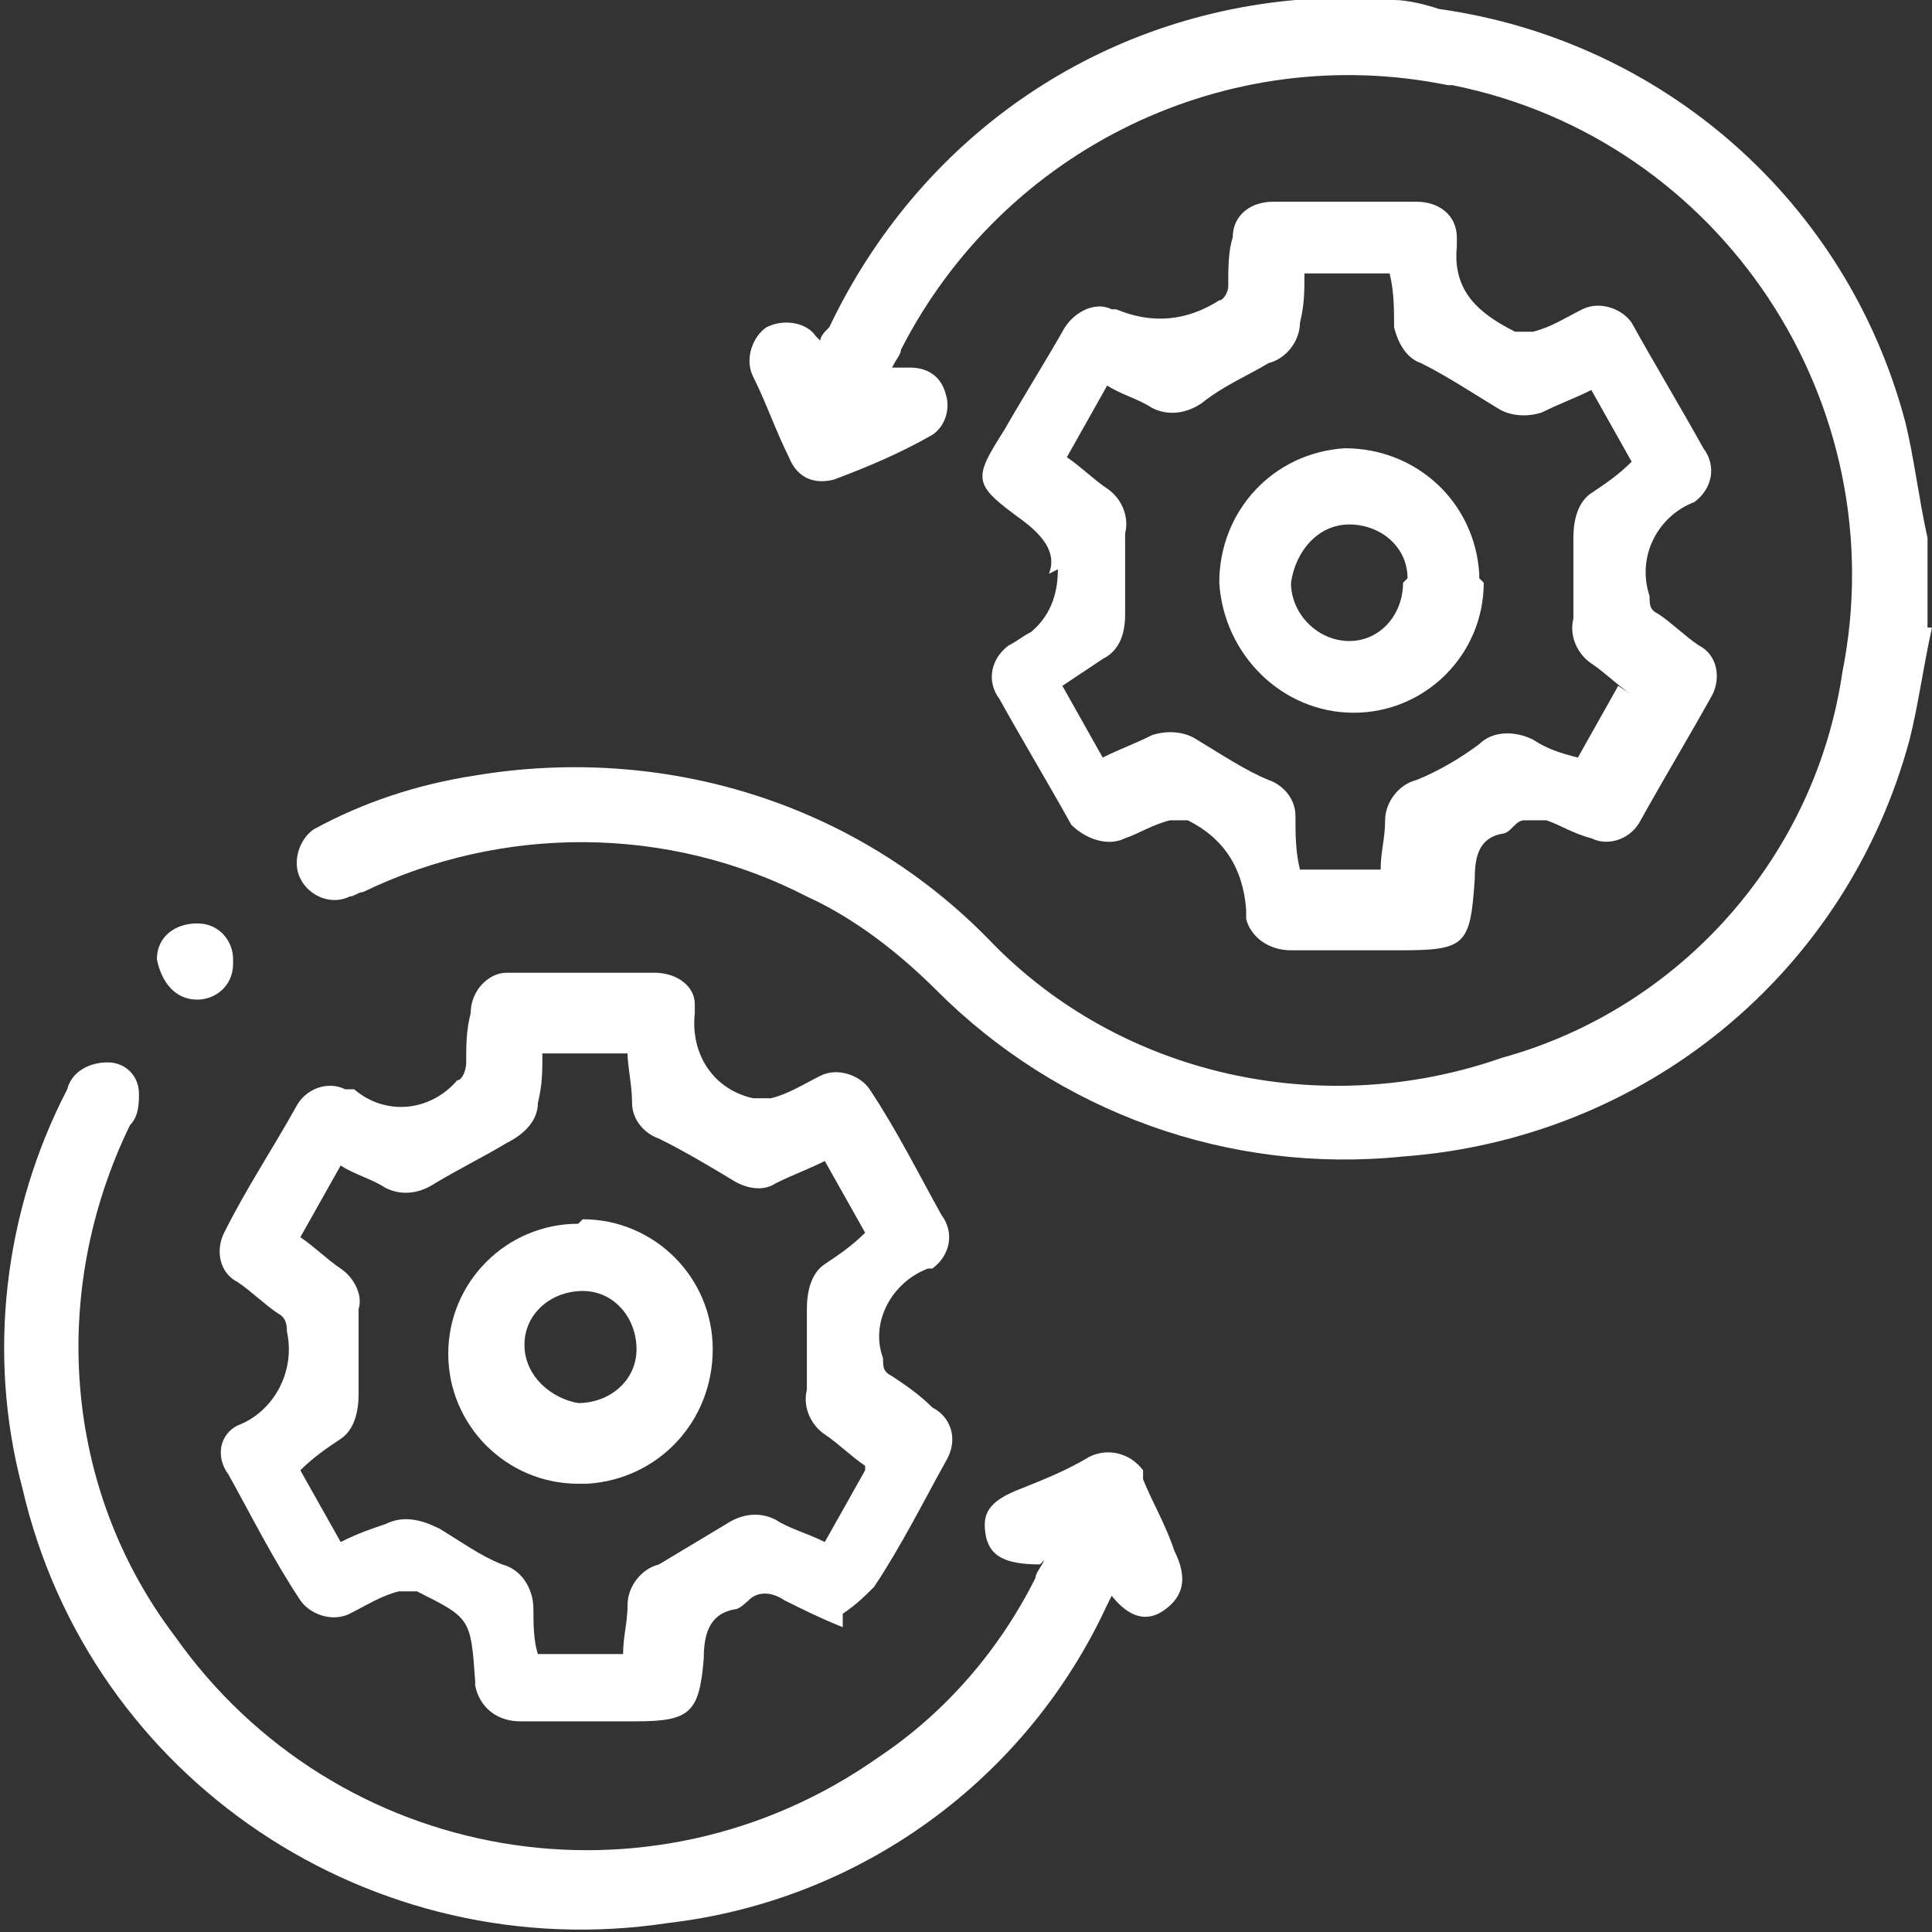
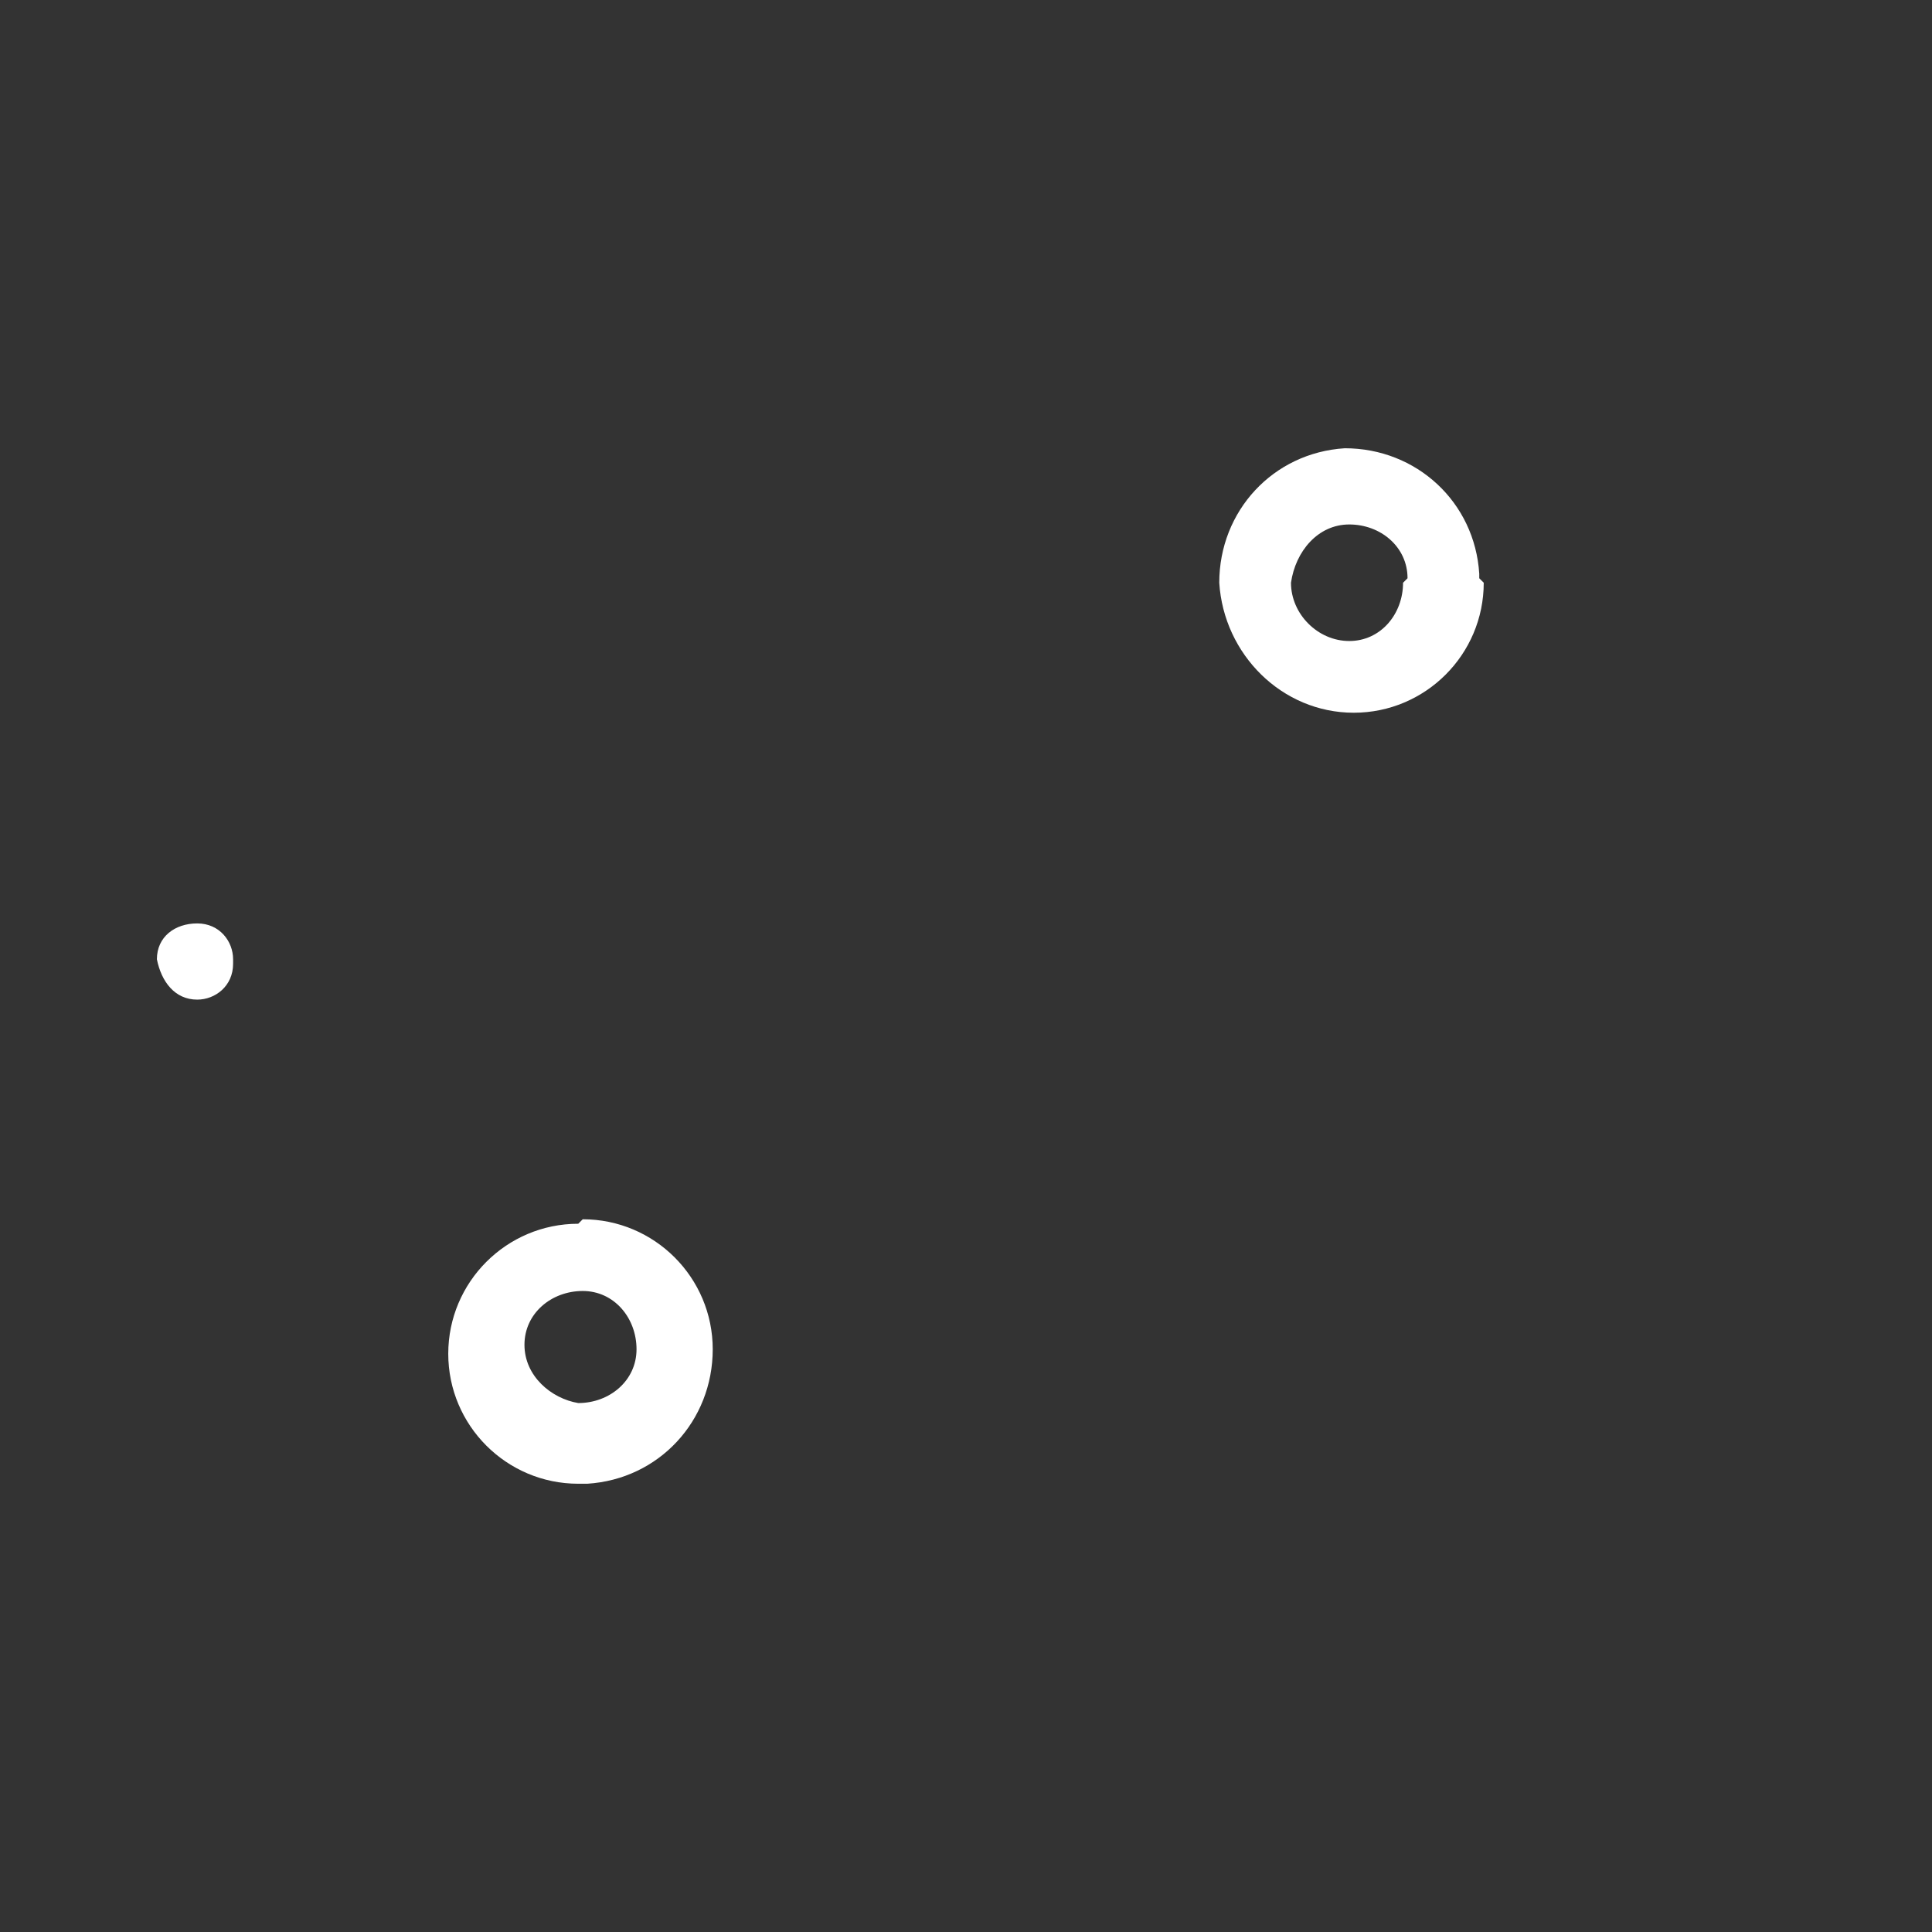
<svg xmlns="http://www.w3.org/2000/svg" version="1.1" viewBox="0 0 43.1 43.1">
  <rect x="0" y="0" width="43.1" height="43.1" fill="#333333" stroke="none" />
  <defs>
    <style>
      .cls-1 {
        fill: #fff;
      }
    </style>
  </defs>
  <g>
    <g id="Layer_1">
      <g id="QywbmZ.tif">
        <g id="Group_13879">
-           <path id="Path_28976" class="cls-1" d="M43.1,14c-.2.9-.3,1.7-.5,2.5-1.4,5.2-5.9,8.9-11.3,9.3-3.9.4-7.7-1-10.4-3.7-.8-.8-1.8-1.6-2.9-2.1-3.1-1.6-6.8-1.6-9.9-.1-.1,0-.2.1-.3.1-.4.2-.9,0-1.1-.4-.2-.4,0-.9.3-1.1,0,0,0,0,0,0,1.1-.6,2.3-1,3.6-1.2,4.2-.7,8.5.6,11.5,3.7,2.9,3,7.4,4,11.4,2.6,4-1.1,7-4.5,7.6-8.6,1.2-6-2.7-11.9-8.7-13.1,0,0,0,0-.1,0-4.9-1-9.9,1.4-12.2,5.9,0,.1-.1.2-.2.4.2,0,.3,0,.4,0,.4,0,.7.2.8.6.1.3,0,.7-.3.9-.7.4-1.4.7-2.2,1-.4.1-.8,0-1-.5,0,0,0,0,0,0-.3-.6-.5-1.2-.8-1.8-.2-.4,0-.9.3-1.1.4-.2.9-.1,1.1.2,0,0,0,0,.1.1,0-.1.1-.2.2-.3C20.5,3.1,24.4.4,28.9,0c.1,0,.2,0,.3,0h1.9c.3,0,.7.1,1,.2,5,.7,9.1,4.3,10.4,9.2.2.8.3,1.7.5,2.6v2Z" />
-           <path id="Path_28977" class="cls-1" d="M23.4,12.8c.2-.5-.2-.9-.6-1.2-1.1-.8-1.1-.9-.4-2,.4-.7.9-1.5,1.3-2.2.2-.4.7-.7,1.1-.5,0,0,0,0,.1,0,0,0,0,0,0,0q1.2.5,2.3-.2c.1,0,.2-.2.2-.3,0-.4,0-.8.1-1.1,0-.5.4-.8.9-.8,0,0,0,0,0,0,1.1,0,2.2,0,3.2,0,.5,0,.9.3.9.8,0,0,0,0,0,0,0,0,0,.1,0,.2-.1,1,.5,1.5,1.3,1.9.1,0,.3,0,.4,0,.4-.1.7-.3,1.1-.5.4-.2.9,0,1.1.3,0,0,0,0,0,0,.5.9,1.1,1.9,1.6,2.8.3.4.2.9-.2,1.2,0,0,0,0,0,0,0,0,0,0,0,0-.8.3-1.3,1.2-1,2.1,0,.2,0,.3.2.4.3.2.6.5.9.7.4.2.5.7.3,1.1,0,0,0,0,0,0-.5.9-1.1,1.9-1.6,2.8-.2.4-.7.6-1.1.4,0,0,0,0,0,0-.4-.1-.7-.3-1-.4-.2,0-.4,0-.5,0-.2,0-.3.3-.5.3-.5.1-.6.5-.6,1-.1,1.5-.2,1.6-1.7,1.6h-2.4c-.5,0-.9-.3-1-.7,0,0,0-.1,0-.2h0q-.1-1.4-1.3-2c-.1,0-.3,0-.4,0-.4.1-.7.3-1,.4-.4.2-.9,0-1.2-.3,0,0,0,0,0,0-.5-.9-1.1-1.9-1.6-2.8-.3-.4-.2-.9.2-1.2,0,0,0,0,0,0,.2-.1.3-.2.5-.3q.6-.5.6-1.4ZM36.4,15.5c-.3-.2-.6-.5-.9-.7-.3-.2-.5-.6-.4-1,0-.6,0-1.2,0-1.8,0-.4.1-.8.4-1,.3-.2.6-.4.9-.7l-.9-1.6c-.4.2-.7.3-1.1.5-.3.1-.7.1-1-.1-.5-.3-1.1-.7-1.7-1-.3-.1-.5-.4-.6-.8,0-.4,0-.8-.1-1.2h-1.9c0,.4,0,.7-.1,1.1,0,.4-.3.8-.7.9-.5.3-1,.5-1.5.9-.3.2-.7.3-1.1.1-.3-.2-.7-.3-1-.5l-.9,1.6c.3.2.6.5.9.7.3.2.5.6.4,1,0,.6,0,1.2,0,1.8,0,.4-.1.8-.5,1-.3.2-.6.4-.9.6l.9,1.6c.4-.2.7-.3,1.1-.5.3-.1.7-.1,1,.1.5.3,1.1.7,1.6.9.3.1.6.4.6.8,0,.4,0,.8.1,1.2h1.8c0-.4.1-.7.1-1.1,0-.4.3-.8.7-.9.5-.2,1-.5,1.4-.8.3-.3.8-.3,1.2-.1.3.2.6.3,1,.4l.9-1.6Z" />
-           <path id="Path_28978" class="cls-1" d="M18.8,36.3c-.5-.2-.9-.4-1.3-.6-.3-.2-.6-.2-.8,0,0,0-.2.2-.3.2-.6.1-.7.6-.7,1.1,0,0,0,0,0,0-.1,1.2-.3,1.4-1.5,1.4h-2.6c-.5,0-.9-.3-1-.8,0,0,0,0,0-.1h0c-.1-1.4-.1-1.4-1.3-2-.1,0-.3,0-.4,0-.4.1-.7.3-1.1.5-.4.2-.9,0-1.1-.3,0,0,0,0,0,0-.6-.9-1.1-1.9-1.6-2.8-.3-.4-.2-.9.2-1.1,0,0,0,0,0,0,0,0,0,0,0,0,.8-.3,1.3-1.2,1.1-2.1,0-.1,0-.3-.2-.4-.3-.2-.6-.5-.9-.7-.4-.2-.5-.7-.3-1.1,0,0,0,0,0,0,.5-1,1.1-1.9,1.6-2.8.2-.4.7-.6,1.1-.4,0,0,0,0,0,0,0,0,.1,0,.2,0,.7.6,1.7.5,2.3-.2.1,0,.2-.2.2-.4,0-.4,0-.7.1-1.1,0-.5.4-.9.8-.9,0,0,0,0,.1,0,1.1,0,2.1,0,3.2,0,.5,0,.9.3.9.7,0,0,0,0,0,0,0,0,0,.1,0,.2-.1.9.4,1.7,1.3,1.9.1,0,.3,0,.4,0,.4-.1.7-.3,1.1-.5.4-.2.9,0,1.1.3,0,0,0,0,0,0,.6.9,1.1,1.9,1.6,2.8.3.4.2.9-.2,1.2,0,0,0,0,0,0,0,0,0,0-.1,0-.8.3-1.3,1.2-1,2,0,.2,0,.3.2.4.3.2.6.4.9.7.4.2.6.7.3,1.2,0,0,0,0,0,0-.5.9-1,1.9-1.6,2.8-.2.2-.4.4-.7.6ZM19.3,32.7c-.3-.2-.6-.5-.9-.7-.3-.2-.5-.6-.4-1,0-.6,0-1.2,0-1.8,0-.4.1-.8.4-1,.3-.2.6-.4.9-.7l-.9-1.6c-.4.2-.7.3-1.1.5-.3.2-.7.1-1-.1-.5-.3-1-.6-1.6-.9-.3-.1-.6-.4-.6-.8,0-.4-.1-.8-.1-1.1h-1.9c0,.4,0,.7-.1,1.1,0,.4-.3.7-.7.9-.5.3-1.1.6-1.6.9-.3.2-.7.3-1.1.1-.3-.2-.7-.3-1-.5l-.9,1.6c.3.2.6.5.9.7.3.2.5.6.4.9,0,.6,0,1.3,0,1.9,0,.4-.1.8-.4,1-.3.2-.6.4-.9.7l.9,1.6c.4-.2.7-.3,1-.4.4-.2.8-.1,1.2.1.5.3.9.6,1.4.8.4.1.7.5.7,1,0,.3,0,.7.1,1h1.9c0-.4.1-.7.1-1.1,0-.4.3-.8.7-.9.5-.3,1-.6,1.5-.9.3-.2.7-.3,1.1-.1.3.2.7.3,1.1.5l.9-1.6Z" />
-           <path id="Path_28979" class="cls-1" d="M23.2,34.9c-.8,0-1.1-.2-1.2-.6-.1-.5,0-.8.8-1.1.5-.2,1-.4,1.5-.7.4-.2.9-.1,1.2.3,0,0,0,.1,0,.2.2.5.5,1,.7,1.6.3.6.2,1-.2,1.3s-.8.2-1.2-.3c0,0-.1.2-.1.2-1.8,3.9-5.5,6.6-9.8,7.1-6.6,1-12.9-3.2-14.4-9.7-.8-3-.4-6.2,1-8.9.1-.4.5-.6.9-.6.4,0,.7.3.7.7,0,.2,0,.5-.2.7-1.8,3.7-1.5,8.1,1,11.4,3.6,5.1,10.6,6.3,15.7,2.7,1.5-1,2.7-2.4,3.5-4,0-.1.1-.2.2-.4Z" />
          <path id="Path_28980" class="cls-1" d="M5.2,21.5c0,.5-.4.8-.8.8-.5,0-.8-.4-.9-.9,0-.5.4-.8.9-.8.5,0,.8.4.8.8Z" />
          <path id="Path_28981" class="cls-1" d="M33.1,13c0,1.6-1.3,2.9-2.9,2.9-1.6,0-2.9-1.3-3-2.9,0-1.6,1.2-2.9,2.8-3,0,0,0,0,0,0,1.6,0,2.9,1.2,3,2.8,0,0,0,0,0,.1ZM31.4,12.9c0-.7-.6-1.2-1.3-1.2-.7,0-1.2.6-1.3,1.3,0,.7.6,1.3,1.3,1.3,0,0,0,0,0,0,.7,0,1.2-.6,1.2-1.3,0,0,0,0,0,0h0Z" />
          <path id="Path_28982" class="cls-1" d="M13,27.2c1.6,0,2.9,1.3,2.9,2.9,0,1.6-1.2,2.9-2.8,3,0,0-.1,0-.2,0-1.6,0-2.9-1.3-2.9-2.9,0,0,0,0,0,0,0-1.6,1.3-2.9,2.9-2.9ZM14.2,30.1c0-.7-.5-1.3-1.2-1.3,0,0,0,0,0,0-.7,0-1.3.5-1.3,1.2,0,0,0,0,0,0,0,.7.6,1.2,1.2,1.3.7,0,1.3-.5,1.3-1.2h0Z" />
        </g>
      </g>
    </g>
  </g>
</svg>